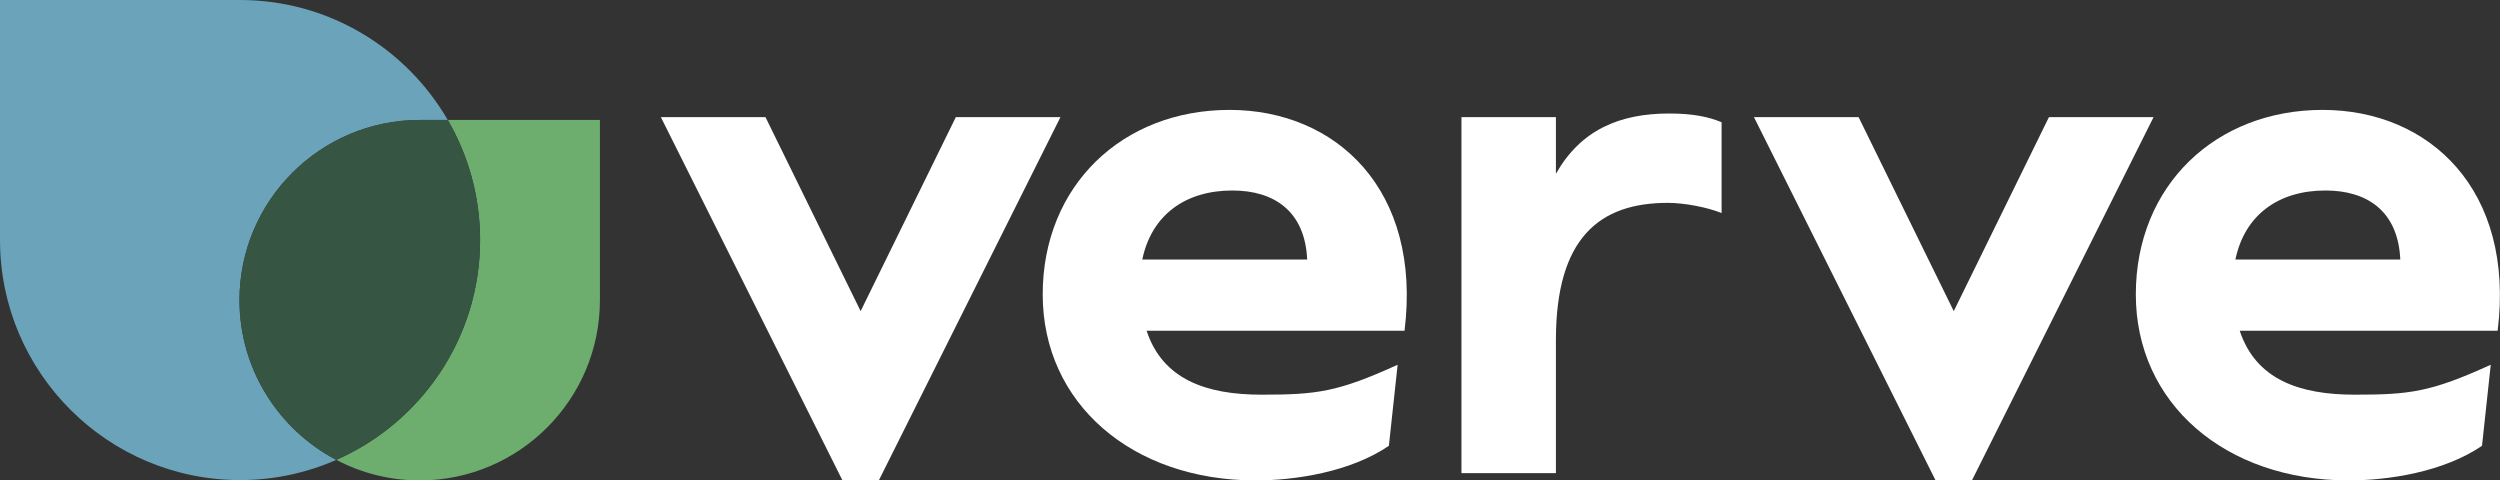
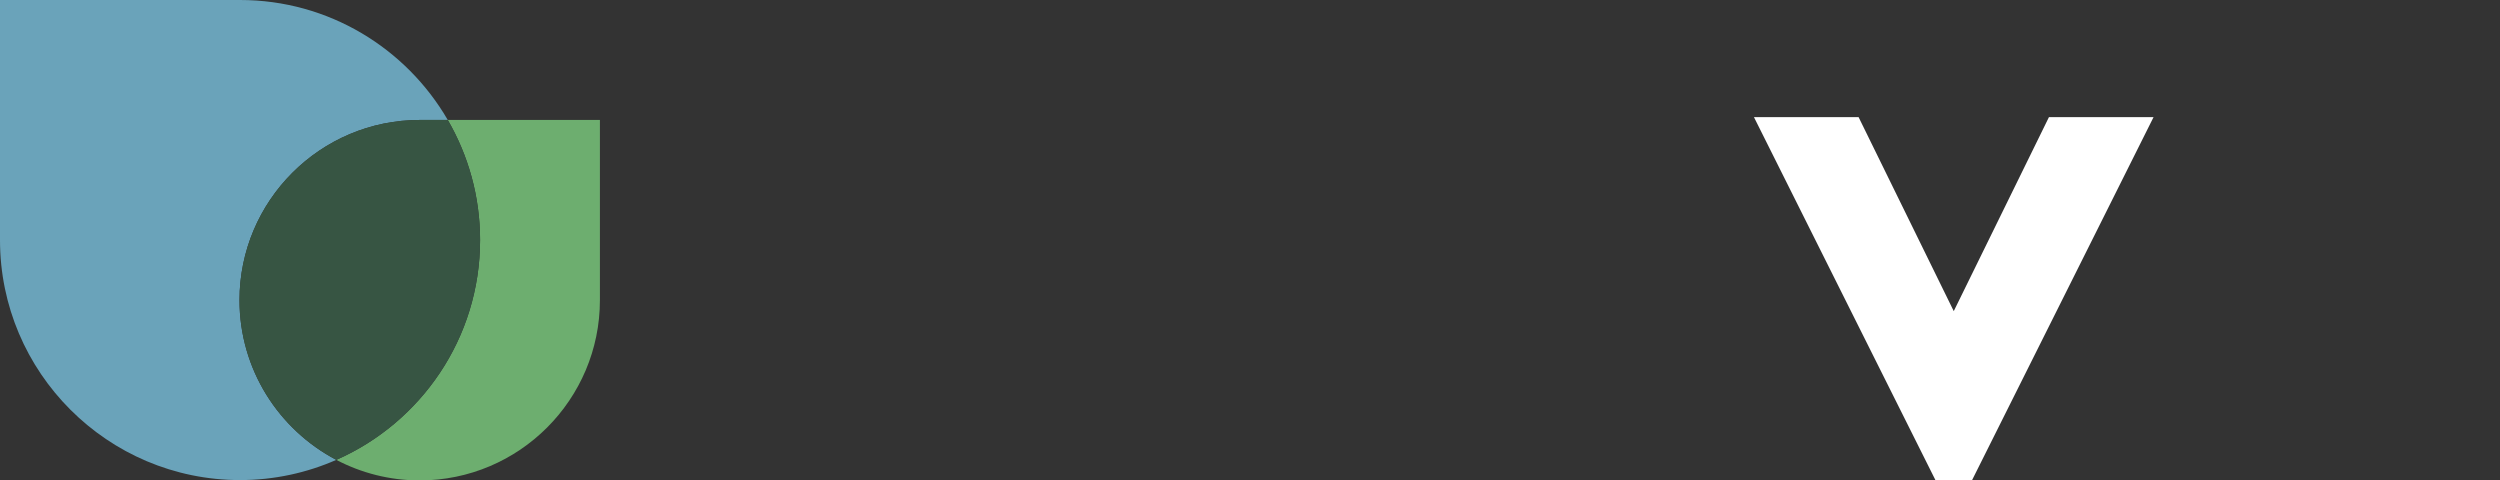
<svg xmlns="http://www.w3.org/2000/svg" id="Layer_2" viewBox="0 0 875.34 168.21">
  <rect x="0" y="0" width="875.34" height="168.21" fill="#333333" stroke="none" />
  <defs>
    <style>
      .cls-1 {
        fill: #fff;
      }

      .cls-2 {
        fill: #6aa3ba;
      }

      .cls-3 {
        fill: #375543;
      }

      .cls-4 {
        fill: #6dae6f;
      }
    </style>
  </defs>
  <g id="Layer_1-2" data-name="Layer_1">
    <g>
      <path class="cls-2" d="M83.85,105.1c0-34.79,28.31-63.1,63.1-63.1h9.83C142.22,16.92,115.08,0,84.05,0H0v84.05c0,46.34,37.7,84.04,84.05,84.04,11.98,0,23.38-2.54,33.7-7.07-20.13-10.56-33.9-31.65-33.9-55.92" />
      <path class="cls-4" d="M156.78,42c7.18,12.38,11.32,26.74,11.32,42.05,0,34.36-20.74,63.96-50.35,76.97,8.74,4.58,18.67,7.19,29.2,7.19,34.8,0,63.1-28.31,63.1-63.11v-63.1h-53.27Z" />
      <path class="cls-3" d="M168.1,84.05c0-15.31-4.14-29.67-11.32-42.05h-9.83c-34.79,0-63.1,28.31-63.1,63.1,0,24.27,13.77,45.36,33.9,55.92,29.61-13.01,50.35-42.61,50.35-76.97" />
-       <polygon class="cls-1" points="371.3 41.01 307.7 168.21 294.98 168.21 231.39 41.01 268.02 41.01 301.34 108.94 334.67 41.01 371.3 41.01" />
-       <path class="cls-1" d="M399.94,90.87h57.75c-.76-17.04-11.7-24.17-26.2-24.17-16.28,0-28.24,8.39-31.54,24.17M491.78,115.8h-90.31c5.6,17.04,20.86,22.39,40.19,22.39s26.63-.87,47.7-10.48l-3.06,28.38c-13.56,9.23-32.93,12.12-46.67,12.12-43.25,0-74.54-26.96-74.54-65.12s27.98-64.61,65.38-64.61,67.41,27.98,61.31,77.33" />
-       <path class="cls-1" d="M602.79,42.79v31.8c-5.09-2.03-12.97-3.56-18.83-3.56-23.91,0-39.18,12.21-39.18,48.08v46.55h-33.07V41.01h33.07v19.84c8.65-15.26,22.13-21.11,39.68-21.11,8.65,0,13.99,1.27,18.32,3.05" />
      <polygon class="cls-1" points="754.04 41.01 690.44 168.21 677.72 168.21 614.12 41.01 650.76 41.01 684.08 108.94 717.41 41.01 754.04 41.01" />
-       <path class="cls-1" d="M782.68,90.87h57.75c-.76-17.04-11.7-24.17-26.2-24.17-16.28,0-28.24,8.39-31.54,24.17M874.52,115.8h-90.31c5.6,17.04,20.86,22.39,40.19,22.39s26.63-.87,47.7-10.48l-3.06,28.38c-13.56,9.23-32.93,12.12-46.67,12.12-43.25,0-74.54-26.96-74.54-65.12s27.98-64.61,65.38-64.61,67.41,27.98,61.31,77.33" />
    </g>
  </g>
</svg>